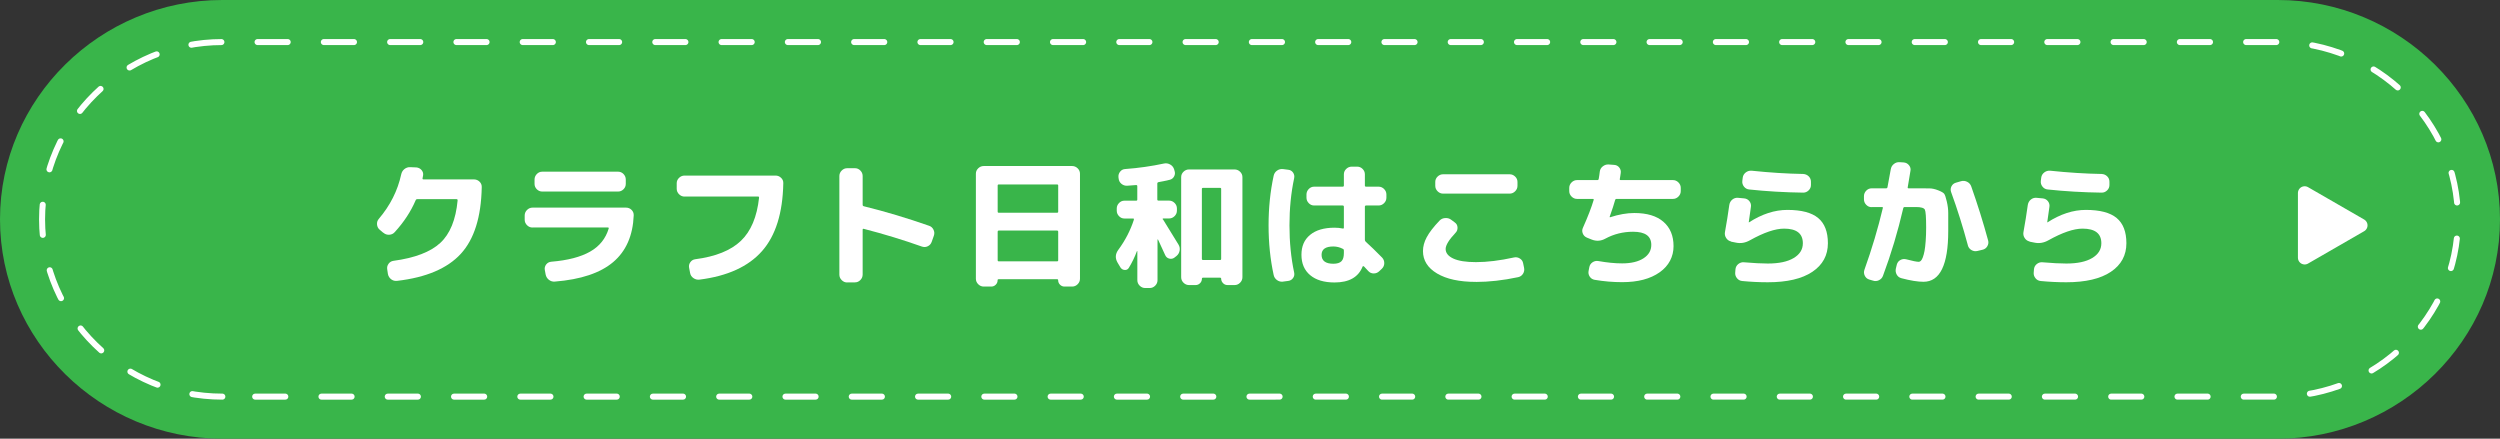
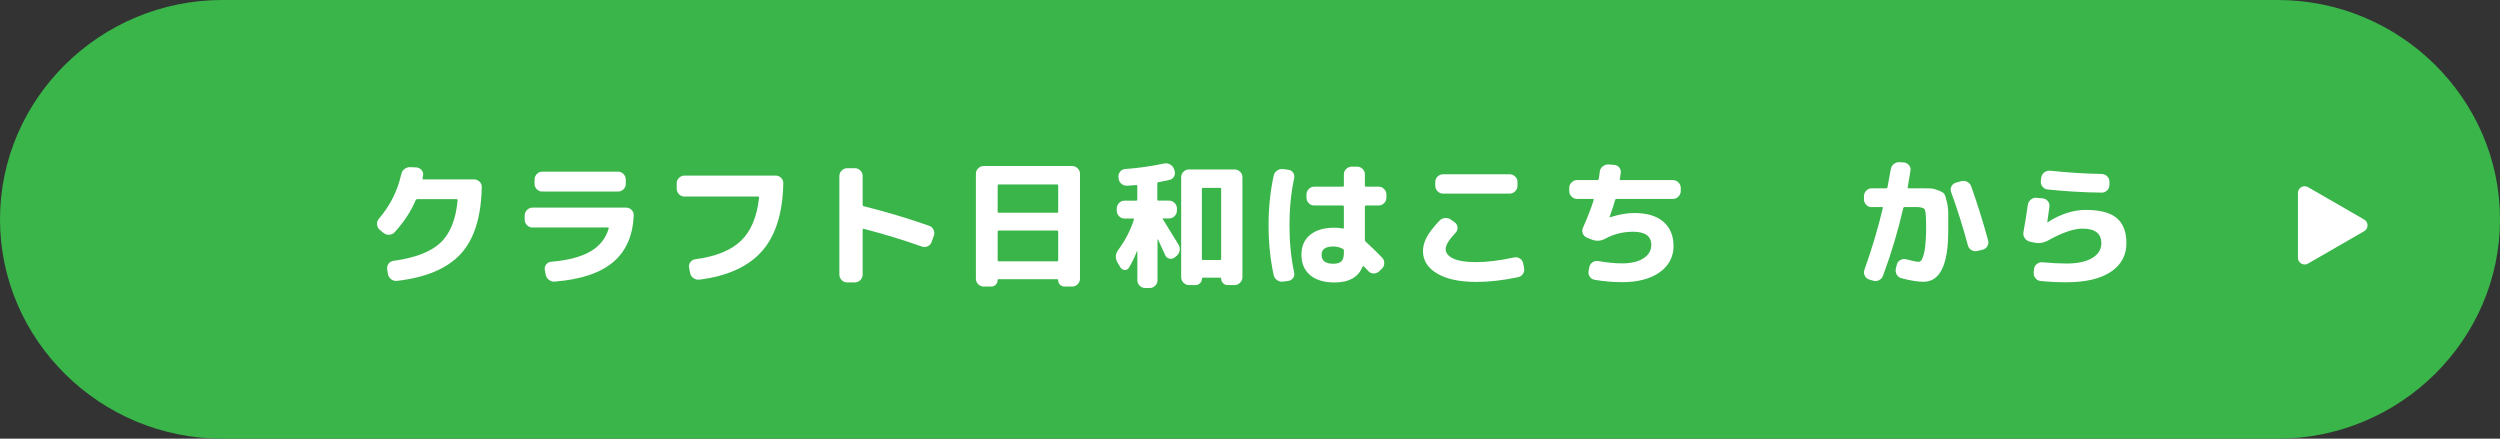
<svg xmlns="http://www.w3.org/2000/svg" id="_レイヤー_2" viewBox="0 0 482 84.58">
  <rect x="0" y="0" width="482" height="84.58" fill="#333333" stroke="none" />
  <defs>
    <style>.cls-1{fill:none;stroke-dasharray:0 0 5.81 6.97;stroke-linecap:round;stroke-width:1.16px;}.cls-1,.cls-2{stroke:#fff;stroke-linejoin:round;}.cls-3,.cls-2{fill:#fff;}.cls-2{stroke-width:2.6px;}.cls-4{fill:#39b54a;}</style>
  </defs>
  <g id="_レイヤー_1-2">
    <path class="cls-4" d="M0,42.29C0,19.03,19.29,0,42.87,0H439.13c23.58,0,42.87,19.03,42.87,42.29s-19.29,42.29-42.87,42.29H42.87C19.29,84.58,0,65.55,0,42.29Z" />
-     <path class="cls-1" d="M42.87,76.47c-19.12,0-34.76-15.38-34.76-34.18S23.75,8.11,42.87,8.11H439.13c19.12,0,34.76,15.38,34.76,34.18s-15.64,34.18-34.76,34.18H42.87Z" />
    <g>
      <path class="cls-3" d="M73.92,44.9l-.74-.63c-.3-.26-.46-.6-.49-1.02-.03-.41,.09-.77,.36-1.07,2.18-2.57,3.62-5.42,4.3-8.55,.09-.42,.29-.77,.62-1.03,.33-.26,.7-.39,1.12-.37l1.19,.05c.4,.04,.74,.21,1,.51,.26,.31,.36,.66,.29,1.04,0,.07-.02,.16-.05,.26s-.05,.19-.05,.26c-.04,.16,.03,.24,.19,.24h9.72c.42,0,.78,.15,1.08,.44,.3,.29,.44,.65,.42,1.07-.11,5.74-1.45,10.02-4.04,12.84-2.59,2.82-6.68,4.56-12.28,5.21-.42,.05-.8-.05-1.14-.3-.33-.26-.55-.59-.63-1.02l-.13-.87c-.07-.4,.01-.77,.25-1.1,.24-.33,.55-.51,.94-.57,4.14-.56,7.15-1.71,9.03-3.45,1.88-1.73,3-4.47,3.35-8.2,0-.16-.06-.24-.19-.24h-7.58c-.16,0-.26,.07-.32,.21-.93,2.18-2.28,4.23-4.04,6.15-.28,.32-.64,.48-1.07,.5-.43,.02-.81-.11-1.12-.4Z" />
      <path class="cls-3" d="M102.67,43.87c-.4,0-.76-.15-1.06-.45-.3-.3-.45-.65-.45-1.06v-.82c0-.4,.15-.76,.45-1.06s.65-.45,1.06-.45h18.03c.42,0,.78,.15,1.07,.44s.43,.65,.41,1.07c-.16,3.89-1.48,6.89-3.96,8.99-2.48,2.1-6.23,3.36-11.25,3.76-.42,.04-.8-.08-1.14-.34-.33-.26-.55-.61-.63-1.03l-.16-.87c-.07-.39,.02-.74,.26-1.06,.25-.32,.57-.49,.98-.53,3.17-.26,5.66-.91,7.48-1.94,1.82-1.03,3.02-2.52,3.6-4.47,.03-.12-.02-.19-.16-.19h-14.55Zm1.87-10.77h14.63c.4,0,.75,.15,1.04,.45,.29,.3,.44,.65,.44,1.06v.84c0,.4-.15,.75-.44,1.04-.29,.29-.64,.44-1.04,.44h-14.63c-.4,0-.75-.15-1.04-.44-.29-.29-.44-.64-.44-1.04v-.84c0-.4,.15-.76,.44-1.06,.29-.3,.64-.45,1.04-.45Z" />
      <path class="cls-3" d="M131.98,37.9c-.41,0-.76-.15-1.06-.45-.3-.3-.45-.65-.45-1.06v-1.06c0-.4,.15-.75,.45-1.04s.65-.44,1.06-.44h17.56c.4,0,.76,.15,1.06,.44s.44,.64,.42,1.04c-.11,5.74-1.47,10.1-4.1,13.08-2.63,2.98-6.65,4.82-12.05,5.5-.42,.05-.81-.04-1.17-.29-.36-.25-.58-.58-.65-1l-.19-1c-.07-.39,0-.74,.24-1.07,.23-.33,.55-.52,.95-.57,3.92-.51,6.85-1.69,8.79-3.54,1.94-1.85,3.11-4.63,3.51-8.34,0-.14-.06-.21-.18-.21h-14.18Z" />
      <path class="cls-3" d="M163.34,54.46c-.41,0-.76-.15-1.06-.45-.3-.3-.45-.65-.45-1.06v-19.01c0-.4,.15-.76,.45-1.06s.65-.45,1.06-.45h1.5c.4,0,.75,.15,1.04,.45,.29,.3,.44,.65,.44,1.06v5.54c0,.16,.08,.25,.24,.29,4.14,1.02,8.32,2.27,12.54,3.75,.39,.12,.68,.37,.87,.75,.19,.38,.22,.77,.08,1.17l-.42,1.19c-.14,.39-.39,.67-.74,.84-.35,.18-.72,.2-1.11,.08-3.61-1.28-7.36-2.43-11.25-3.43-.14-.04-.21,.03-.21,.18v8.63c0,.41-.15,.76-.44,1.06s-.64,.45-1.04,.45h-1.5Z" />
      <path class="cls-3" d="M189.66,55.25c-.4,0-.76-.15-1.06-.45-.3-.3-.45-.65-.45-1.06v-20.25c0-.4,.15-.75,.45-1.04,.3-.29,.65-.44,1.06-.44h17.05c.4,0,.76,.15,1.06,.44,.3,.29,.45,.64,.45,1.04v20.25c0,.41-.15,.76-.45,1.06-.3,.3-.65,.45-1.06,.45h-1.48c-.33,0-.62-.12-.86-.36s-.36-.53-.36-.88c0-.12-.06-.18-.18-.18h-11.3c-.12,0-.19,.06-.19,.18,0,.35-.12,.65-.36,.88-.24,.24-.52,.36-.86,.36h-1.48Zm2.69-19.48v5.04c0,.14,.08,.21,.24,.21h11.19c.16,0,.24-.07,.24-.21v-5.04c0-.14-.08-.21-.24-.21h-11.19c-.16,0-.24,.07-.24,.21Zm0,8.92v5.49c0,.14,.08,.21,.24,.21h11.19c.16,0,.24-.07,.24-.21v-5.49c0-.16-.08-.24-.24-.24h-11.19c-.16,0-.24,.08-.24,.24Z" />
      <path class="cls-3" d="M224.25,42.34c1.51,2.45,2.5,4.05,2.96,4.81,.23,.37,.3,.77,.22,1.19-.08,.42-.29,.77-.62,1.03l-.37,.29c-.3,.23-.63,.29-1,.2s-.63-.32-.79-.67c-.46-1.02-.92-2.01-1.37-2.98-.02-.04-.04-.05-.07-.05s-.04,.02-.04,.05v7.81c0,.4-.15,.76-.45,1.06-.3,.3-.65,.45-1.06,.45h-.87c-.4,0-.76-.15-1.06-.45-.3-.3-.45-.65-.45-1.06v-5.6s-.04-.02-.08,0c-.42,1.13-.94,2.2-1.56,3.22-.19,.3-.46,.44-.81,.41s-.61-.19-.81-.49l-.55-.92c-.49-.84-.45-1.66,.13-2.46,1.34-1.81,2.34-3.75,3.01-5.81,.03-.16,0-.24-.13-.24h-1.69c-.41,0-.75-.15-1.04-.45s-.44-.65-.44-1.06v-.42c0-.41,.15-.76,.44-1.06,.29-.3,.64-.45,1.04-.45h2.27c.14,0,.21-.07,.21-.21v-2.59c0-.14-.08-.21-.24-.21-.79,.07-1.36,.11-1.72,.13-.42,.02-.79-.11-1.11-.38-.32-.27-.49-.61-.53-1.02l-.03-.24c-.04-.4,.07-.77,.33-1.08,.25-.32,.58-.48,.99-.5,2.59-.19,5.07-.55,7.45-1.06,.4-.09,.8-.03,1.17,.17,.38,.2,.64,.51,.78,.91l.08,.29c.14,.39,.12,.76-.07,1.11-.19,.35-.47,.57-.86,.66-.74,.18-1.46,.33-2.17,.45-.14,.04-.21,.12-.21,.26v3.09c0,.14,.08,.21,.24,.21h2.03c.4,0,.76,.15,1.06,.45,.3,.3,.45,.65,.45,1.06v.42c0,.41-.15,.76-.45,1.06s-.65,.45-1.06,.45h-1.11c-.14,0-.17,.07-.08,.21Zm4.99,12.62c-.4,0-.76-.15-1.06-.45s-.45-.65-.45-1.06v-19.3c0-.4,.15-.75,.45-1.04,.3-.29,.65-.44,1.06-.44h8.79c.4,0,.76,.15,1.06,.44,.3,.29,.45,.64,.45,1.04v19.3c0,.4-.15,.76-.45,1.06-.3,.3-.65,.45-1.06,.45h-1.35c-.35,0-.65-.12-.88-.37-.24-.25-.36-.54-.36-.87,0-.12-.06-.18-.18-.18h-3.35c-.12,0-.18,.06-.18,.18,0,.35-.12,.65-.36,.88-.24,.24-.52,.36-.86,.36h-1.27Zm2.48-18.53v13.46c0,.16,.08,.24,.24,.24h3.27c.14,0,.21-.08,.21-.24v-13.46c0-.14-.07-.21-.21-.21h-3.27c-.16,0-.24,.07-.24,.21Z" />
      <path class="cls-3" d="M247.38,54.3c-.42,.05-.81-.04-1.16-.29-.35-.25-.57-.58-.66-1-.65-2.99-.98-6.18-.98-9.56s.33-6.56,.98-9.56c.09-.42,.31-.76,.66-1,.35-.25,.74-.34,1.16-.29l1,.13c.39,.04,.69,.22,.92,.54,.23,.33,.3,.69,.21,1.1-.6,2.82-.9,5.84-.9,9.08s.3,6.27,.9,9.08c.09,.4,.02,.77-.21,1.08-.23,.32-.54,.5-.92,.55l-1,.13Zm9.93,.16c-2.02,0-3.59-.47-4.71-1.41-1.12-.94-1.68-2.25-1.68-3.92s.55-2.92,1.66-3.84c1.11-.92,2.68-1.39,4.73-1.39,.53,0,1.06,.05,1.58,.16,.14,.04,.21-.03,.21-.19v-4.01c0-.16-.08-.24-.24-.24h-5.49c-.41,0-.75-.15-1.04-.45-.29-.3-.44-.65-.44-1.06v-.61c0-.4,.15-.76,.44-1.06,.29-.3,.64-.45,1.04-.45h5.49c.16,0,.24-.07,.24-.21v-2.17c0-.4,.15-.75,.45-1.04,.3-.29,.65-.44,1.06-.44h1.06c.4,0,.75,.15,1.04,.44,.29,.29,.44,.64,.44,1.04v2.17c0,.14,.08,.21,.24,.21h2.4c.41,0,.76,.15,1.06,.45,.3,.3,.45,.65,.45,1.06v.61c0,.41-.15,.76-.45,1.06s-.65,.45-1.06,.45h-2.4c-.16,0-.24,.08-.24,.24v6.39c0,.12,.06,.25,.18,.37,.83,.74,1.87,1.75,3.14,3.04,.28,.3,.42,.66,.42,1.07s-.15,.77-.45,1.07l-.53,.5c-.3,.28-.65,.42-1.06,.42s-.75-.15-1.03-.45c-.09-.11-.23-.25-.42-.45s-.33-.34-.42-.45c-.04-.04-.08-.05-.15-.05s-.1,.03-.12,.08c-.81,2.04-2.61,3.06-5.41,3.06Zm-.24-6.94c-1.51,0-2.27,.54-2.27,1.61,0,1.14,.76,1.72,2.27,1.72,.72,0,1.24-.16,1.56-.48,.32-.32,.47-.84,.47-1.58v-.48c0-.18-.07-.29-.21-.34-.58-.3-1.19-.45-1.82-.45Z" />
      <path class="cls-3" d="M284.57,54.35c-3.19,0-5.68-.54-7.5-1.62-1.81-1.08-2.72-2.52-2.72-4.32,0-.88,.24-1.78,.73-2.69s1.31-1.98,2.47-3.19c.28-.3,.64-.46,1.08-.49,.44-.03,.83,.08,1.16,.33l.71,.53c.32,.23,.49,.54,.51,.94s-.09,.74-.36,1.02c-1.29,1.37-1.93,2.42-1.93,3.14,0,.77,.49,1.39,1.48,1.85,.99,.46,2.44,.69,4.36,.69,2.17,0,4.61-.3,7.34-.9,.4-.09,.78-.02,1.13,.2,.35,.22,.56,.52,.63,.91l.18,.87c.09,.42,.02,.81-.2,1.16-.22,.35-.53,.57-.94,.66-2.92,.62-5.64,.92-8.16,.92Zm-6.34-20.75h12.83c.4,0,.76,.15,1.06,.44,.3,.29,.45,.64,.45,1.04v.74c0,.41-.15,.76-.45,1.06s-.65,.45-1.06,.45h-12.83c-.41,0-.76-.15-1.06-.45-.3-.3-.45-.65-.45-1.06v-.74c0-.4,.15-.75,.45-1.04,.3-.29,.65-.44,1.06-.44Z" />
      <path class="cls-3" d="M304.06,38.35c-.41,0-.76-.15-1.06-.45-.3-.3-.45-.65-.45-1.06v-.61c0-.4,.15-.76,.45-1.06s.65-.45,1.06-.45h3.91c.14,0,.23-.07,.26-.21,.03-.18,.07-.42,.12-.74,.04-.32,.08-.54,.09-.69,.05-.4,.24-.74,.57-1,.33-.26,.7-.39,1.12-.37l1.06,.08c.41,.02,.74,.18,.99,.49,.25,.31,.36,.66,.3,1.07-.02,.14-.05,.34-.09,.61s-.07,.45-.09,.55c-.04,.14,.03,.21,.18,.21h10.06c.41,0,.76,.15,1.06,.45,.3,.3,.45,.65,.45,1.06v.61c0,.41-.15,.76-.45,1.06-.3,.3-.65,.45-1.06,.45h-10.85c-.16,0-.25,.07-.29,.21-.21,.77-.56,1.86-1.06,3.25v.05h.03s.04,.03,.05,.03c1.69-.55,3.25-.82,4.67-.82,2.45,0,4.32,.56,5.62,1.69,1.3,1.13,1.95,2.69,1.95,4.7s-.89,3.78-2.68,5.04c-1.79,1.27-4.19,1.9-7.22,1.9-1.78,0-3.55-.15-5.31-.45-.41-.07-.72-.28-.95-.62-.23-.34-.3-.73-.21-1.15l.13-.66c.07-.4,.28-.72,.62-.95,.34-.23,.72-.31,1.12-.24,1.69,.3,3.22,.45,4.59,.45,1.74,0,3.12-.33,4.12-.98,1-.65,1.5-1.51,1.5-2.59,0-1.69-1.17-2.53-3.51-2.53-1.92,0-3.7,.44-5.33,1.32-.86,.48-1.74,.54-2.64,.19l-.92-.37c-.39-.16-.66-.43-.81-.81s-.14-.75,.04-1.12c.95-2.13,1.64-3.91,2.06-5.33,.04-.14-.02-.21-.16-.21h-3.06Z" />
-       <path class="cls-3" d="M333.76,46.56c-.4-.09-.72-.31-.95-.66-.23-.35-.31-.73-.24-1.14,.32-1.76,.6-3.51,.84-5.25,.07-.42,.26-.77,.58-1.03,.32-.26,.69-.38,1.11-.34l1.19,.11c.4,.04,.73,.21,.99,.53,.25,.32,.36,.68,.3,1.08-.14,1.09-.28,2.09-.42,2.98v.03h.05c2.48-1.6,4.95-2.4,7.39-2.4,2.71,0,4.69,.52,5.94,1.56,1.25,1.04,1.88,2.66,1.88,4.86,0,2.34-1,4.18-3,5.52s-4.86,2.01-8.59,2.01c-1.64,0-3.28-.08-4.94-.24-.41-.04-.74-.22-1-.54-.26-.33-.38-.69-.34-1.1l.05-.63c.04-.4,.22-.74,.54-1,.33-.26,.69-.38,1.1-.34,1.85,.16,3.38,.24,4.59,.24,2.15,0,3.81-.35,4.99-1.06,1.18-.7,1.77-1.65,1.77-2.85,0-1.88-1.21-2.82-3.62-2.82-1.71,0-3.9,.75-6.57,2.24-.9,.51-1.81,.66-2.75,.45l-.9-.18Zm3.93-13.65c3.52,.37,6.84,.58,9.95,.63,.42,.02,.78,.17,1.07,.45,.29,.28,.44,.63,.44,1.06v.61c0,.4-.14,.75-.44,1.04s-.64,.44-1.04,.44c-3.59-.05-7.07-.25-10.43-.61-.41-.04-.74-.22-1-.55-.26-.33-.37-.7-.32-1.11l.08-.63c.05-.4,.25-.73,.58-.99,.33-.25,.7-.37,1.11-.33Z" />
      <path class="cls-3" d="M360.85,39.94c-.41,0-.75-.15-1.04-.45-.29-.3-.44-.65-.44-1.06v-.61c0-.4,.15-.76,.44-1.06,.29-.3,.64-.45,1.04-.45h2.8c.14,0,.23-.08,.26-.24,.05-.23,.26-1.37,.63-3.43,.07-.42,.27-.77,.61-1.03,.33-.26,.71-.38,1.13-.34l.77,.05c.41,.04,.74,.21,1,.53,.26,.32,.36,.67,.29,1.06-.11,.72-.28,1.79-.53,3.19-.04,.14,.03,.21,.18,.21h1.27c1.23,0,2.12,0,2.68,.01,.55,0,1.14,.13,1.74,.37,.61,.24,.99,.46,1.15,.66,.16,.2,.33,.7,.51,1.49,.19,.79,.28,1.54,.28,2.23v3.47c0,6.53-1.59,9.79-4.78,9.79-1.09,0-2.51-.23-4.25-.69-.41-.11-.71-.34-.91-.71-.2-.37-.25-.77-.15-1.19l.18-.74c.11-.39,.33-.68,.69-.87,.35-.19,.73-.24,1.14-.13,1.2,.32,2,.48,2.4,.48,.14,0,.28-.07,.41-.2,.13-.13,.26-.36,.38-.69s.23-.73,.32-1.21,.16-1.11,.22-1.89,.09-1.65,.09-2.61c0-1.97-.08-3.12-.25-3.46-.17-.33-.74-.5-1.7-.5h-2.17c-.16,0-.25,.07-.29,.21-1.04,4.49-2.34,8.84-3.91,13.04-.14,.39-.4,.67-.78,.86-.38,.19-.77,.21-1.18,.07l-.71-.21c-.39-.12-.67-.37-.85-.75s-.19-.76-.05-1.15c1.44-4.03,2.62-7.99,3.54-11.88,.04-.12-.03-.19-.18-.19h-2.01Zm18.56,7.37c-.95-3.54-2.03-6.98-3.25-10.32-.12-.37-.09-.73,.09-1.08,.18-.35,.47-.58,.86-.69l1-.29c.4-.11,.8-.06,1.17,.13,.38,.19,.64,.49,.78,.9,1.21,3.43,2.3,6.9,3.25,10.4,.11,.39,.05,.76-.16,1.12-.21,.36-.52,.58-.92,.67l-1,.24c-.41,.09-.78,.03-1.14-.18-.35-.21-.58-.51-.69-.9Z" />
      <path class="cls-3" d="M391.31,46.56c-.4-.09-.72-.31-.95-.66-.23-.35-.31-.73-.24-1.14,.32-1.76,.6-3.51,.84-5.25,.07-.42,.26-.77,.58-1.03,.32-.26,.69-.38,1.11-.34l1.19,.11c.4,.04,.73,.21,.99,.53,.25,.32,.36,.68,.3,1.08-.14,1.09-.28,2.09-.42,2.98v.03h.05c2.48-1.6,4.95-2.4,7.39-2.4,2.71,0,4.69,.52,5.94,1.56,1.25,1.04,1.88,2.66,1.88,4.86,0,2.34-1,4.18-3,5.52s-4.86,2.01-8.59,2.01c-1.64,0-3.28-.08-4.94-.24-.41-.04-.74-.22-1-.54-.26-.33-.38-.69-.34-1.1l.05-.63c.04-.4,.22-.74,.54-1,.33-.26,.69-.38,1.1-.34,1.85,.16,3.38,.24,4.59,.24,2.15,0,3.81-.35,4.99-1.06,1.18-.7,1.77-1.65,1.77-2.85,0-1.88-1.21-2.82-3.62-2.82-1.71,0-3.9,.75-6.57,2.24-.9,.51-1.81,.66-2.75,.45l-.9-.18Zm3.93-13.65c3.52,.37,6.84,.58,9.95,.63,.42,.02,.78,.17,1.07,.45,.29,.28,.44,.63,.44,1.06v.61c0,.4-.14,.75-.44,1.04s-.64,.44-1.04,.44c-3.59-.05-7.07-.25-10.43-.61-.41-.04-.74-.22-1-.55-.26-.33-.37-.7-.32-1.11l.08-.63c.05-.4,.25-.73,.58-.99,.33-.25,.7-.37,1.11-.33Z" />
    </g>
    <polygon class="cls-2" points="455.16 43.45 444.34 37.21 444.34 49.69 455.16 43.45" />
  </g>
</svg>